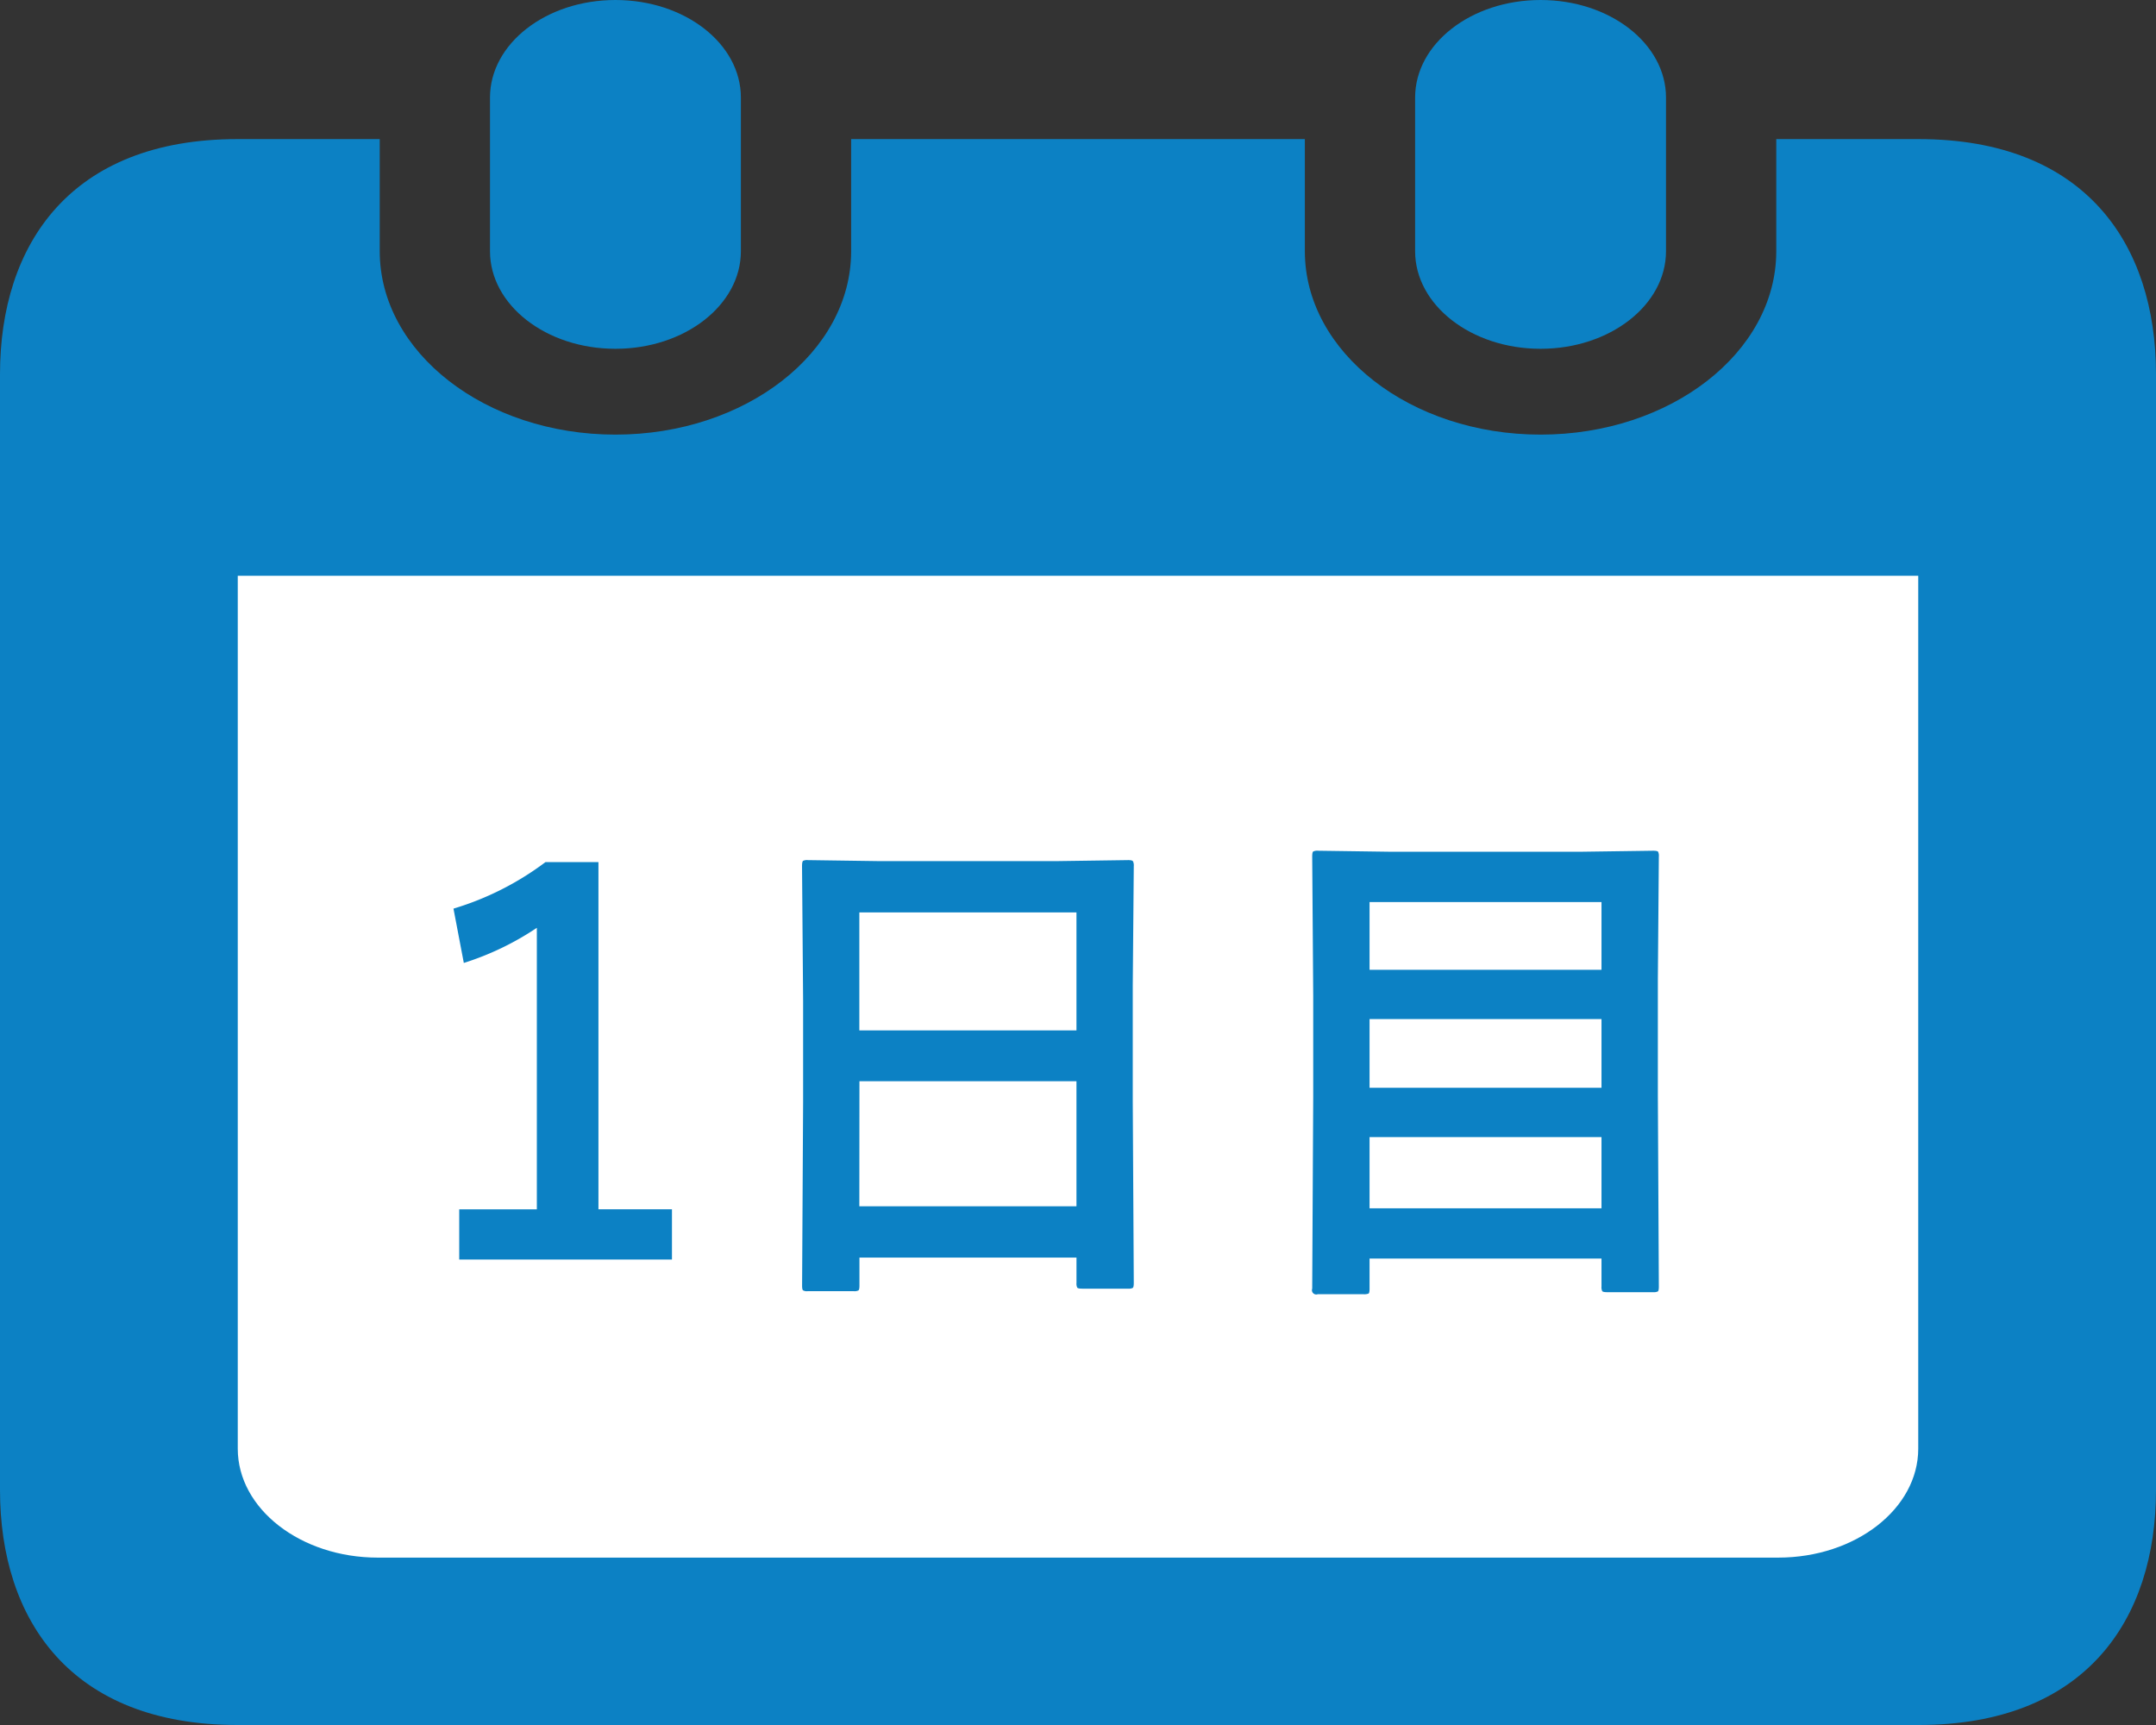
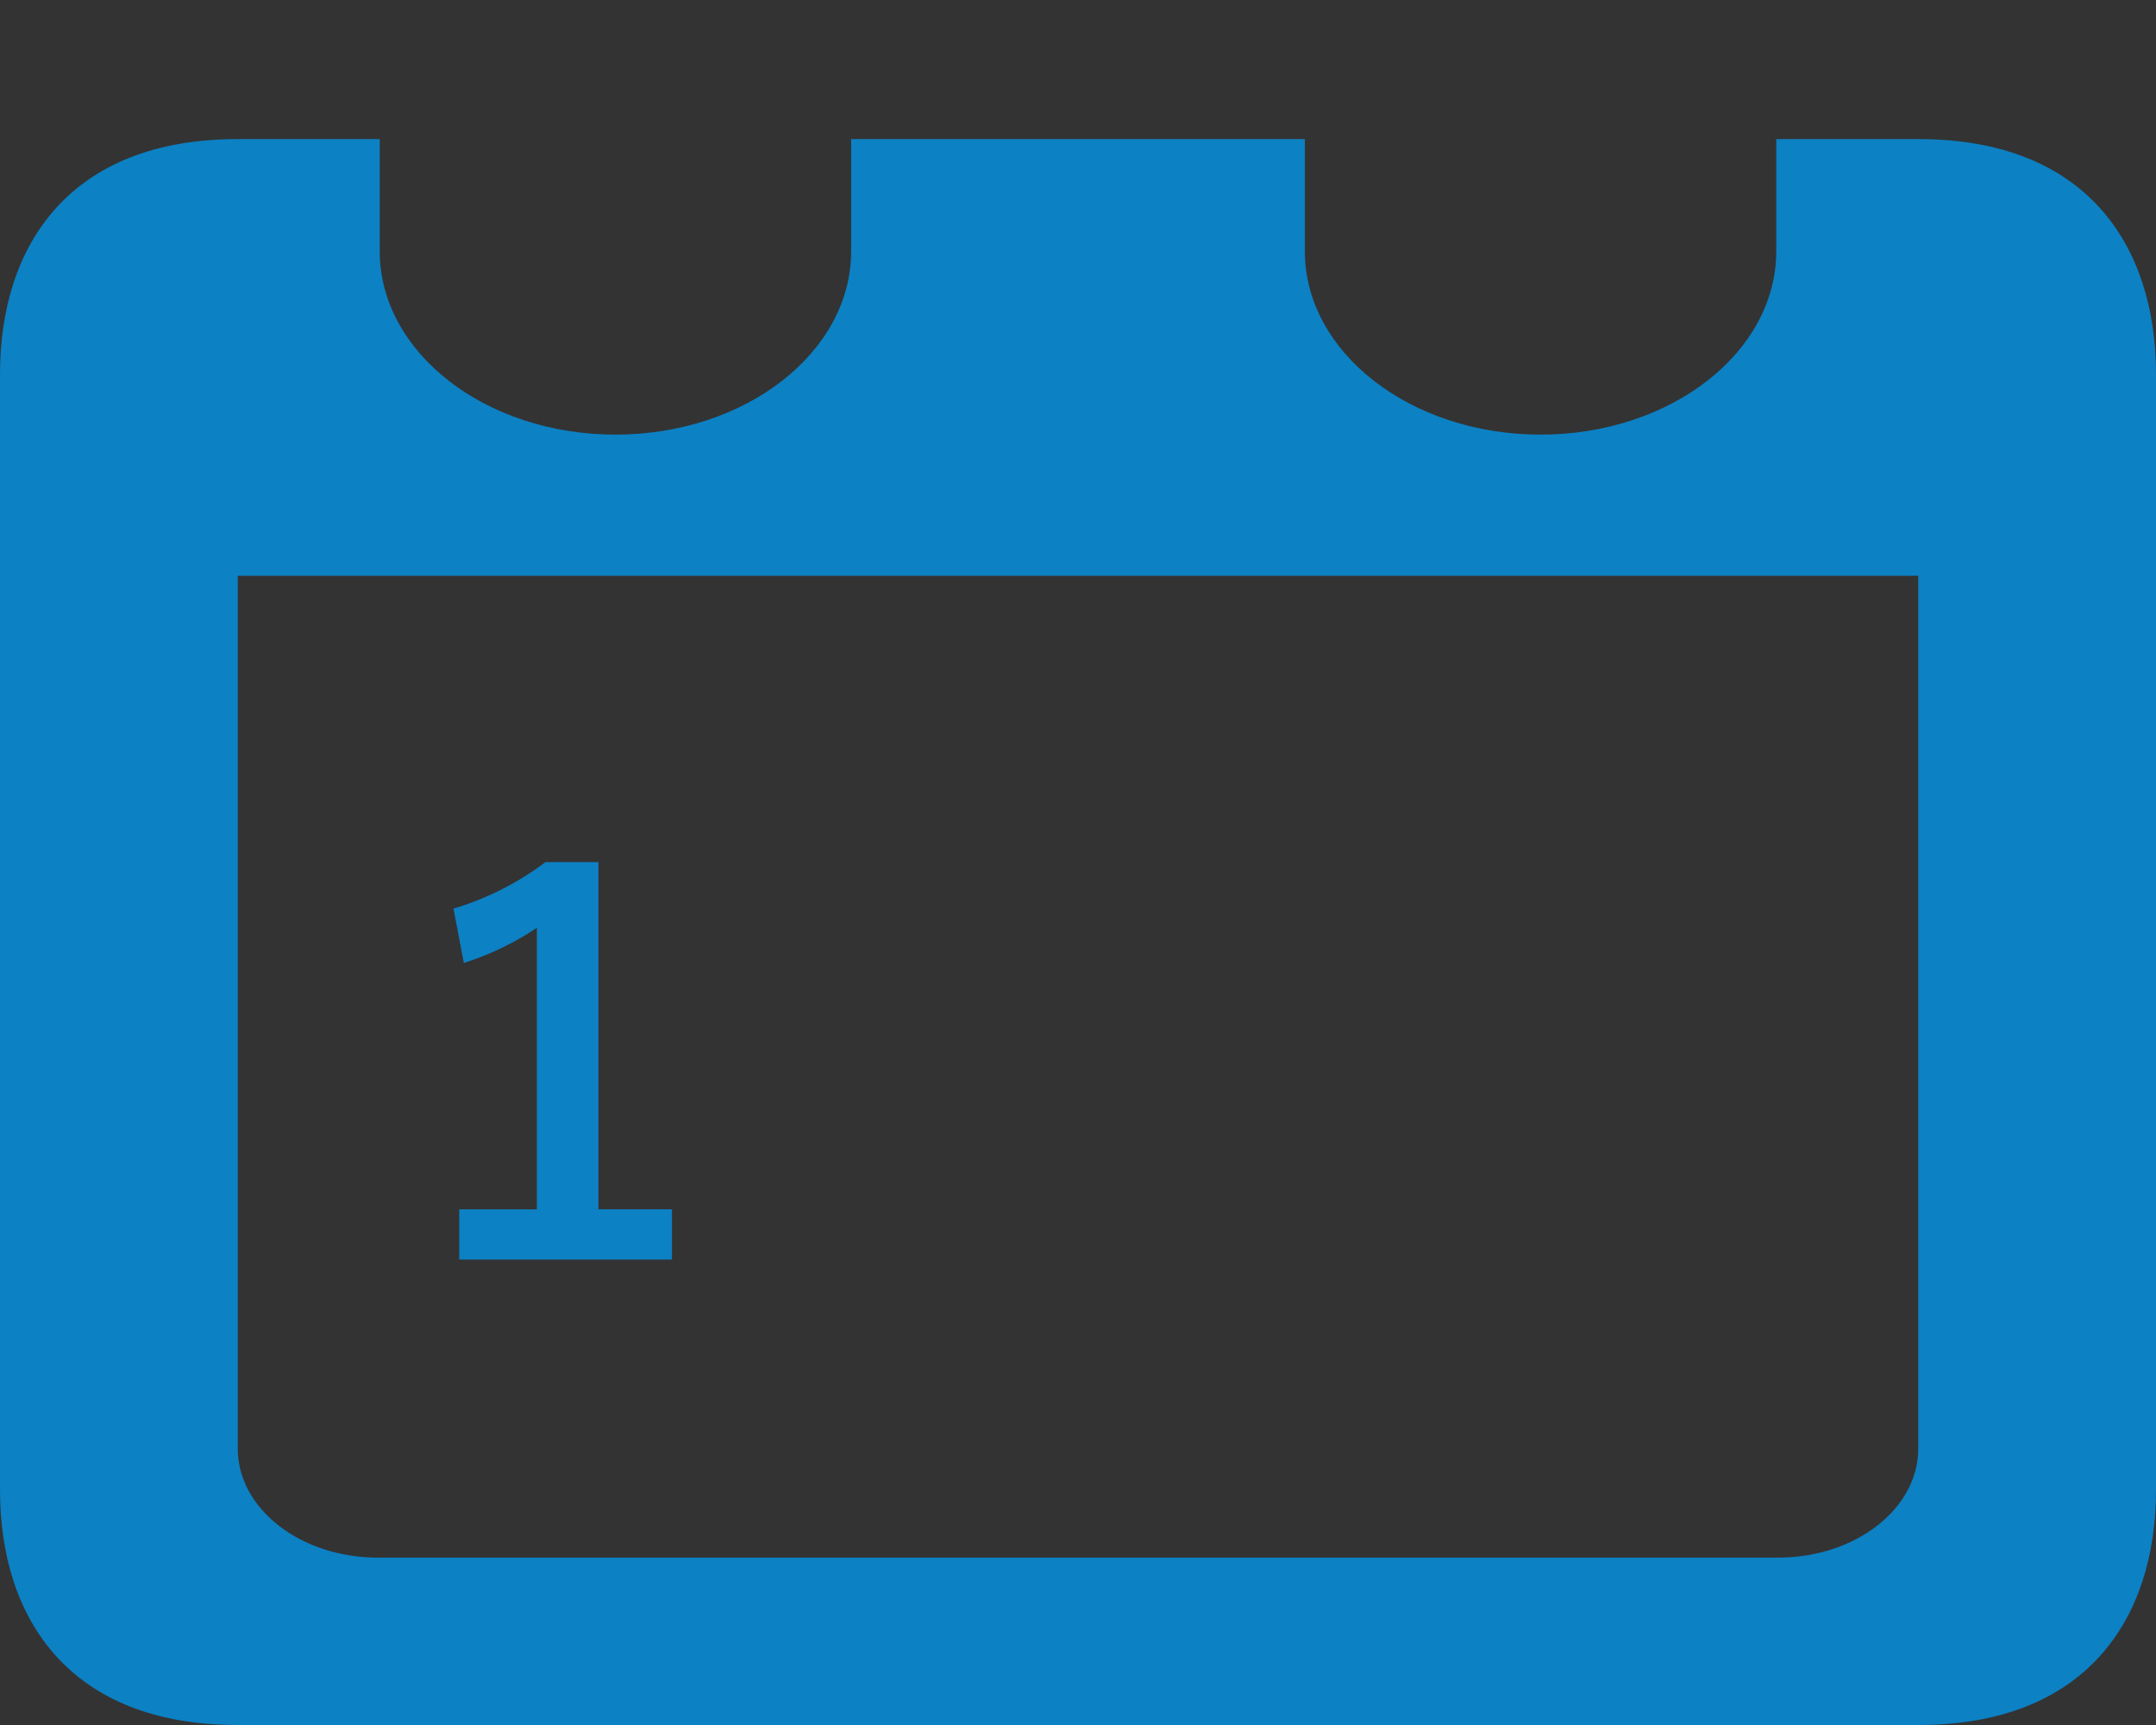
<svg xmlns="http://www.w3.org/2000/svg" viewBox="0 0 100 80">
  <rect x="0" y="0" width="100" height="80" fill="#333333" stroke="none" />
  <defs>
    <style>
      .cls-1 {
        fill: #fff;
      }

      .cls-2 {
        fill: #0c81c4;
      }
    </style>
  </defs>
  <g id="レイヤー_2" data-name="レイヤー 2">
    <g id="コンテンツ">
      <g>
-         <rect class="cls-1" x="8.607" y="24.919" width="82.786" height="49.674" />
-         <path class="cls-2" d="M28.546,16.176c3.213,0,5.818-2.027,5.818-4.527V4.526c0-2.5-2.6-4.526-5.818-4.526s-5.819,2.027-5.819,4.526v7.123C22.727,14.149,25.332,16.176,28.546,16.176Z" />
-         <path class="cls-2" d="M71.455,16.176c3.213,0,5.818-2.027,5.818-4.527V4.526c0-2.5-2.6-4.526-5.818-4.526s-5.819,2.027-5.819,4.526v7.123C65.636,14.149,68.241,16.176,71.455,16.176Z" />
        <path class="cls-2" d="M88.987,6.451h-6.6v5.2c0,4.69-4.9,8.505-10.932,8.505s-10.933-3.815-10.933-8.505v-5.2H39.478v5.2c0,4.69-4.9,8.505-10.932,8.505s-10.933-3.815-10.933-8.505v-5.2h-6.6C3.274,6.451,0,11.332,0,17.352V69.1C0,75.12,3.274,80,11.013,80H88.987C96.726,80,100,75.12,100,69.1V17.352C100,11.332,96.726,6.451,88.987,6.451Zm-.015,60.735c0,2.785-2.913,5.051-6.494,5.051H17.522c-3.581,0-6.494-2.266-6.494-5.051V26.7H88.972V67.186Z" />
      </g>
      <g>
        <path class="cls-2" d="M27.757,39.982v16.1h3.41v2.332H21.3V56.084h3.6V43.029a13.2,13.2,0,0,1-3.387,1.629l-.48-2.519A13.553,13.553,0,0,0,25.3,39.982Z" />
-         <path class="cls-2" d="M39.6,59.881H37.46a.351.351,0,0,1-.216-.041c-.028-.027-.041-.1-.041-.217l.047-8.543V46.439L37.2,40.17c0-.133.015-.215.047-.246a.429.429,0,0,1,.222-.035l3.305.047h8.238l3.317-.047c.125,0,.2.019.223.058a.447.447,0,0,1,.035.223l-.047,5.555v5.332l.047,8.437c0,.133-.016.211-.047.235a.409.409,0,0,1-.211.035H50.2c-.133,0-.211-.016-.235-.047a.444.444,0,0,1-.035-.223V58.322H39.863v1.3c0,.125-.016.2-.047.223A.409.409,0,0,1,39.6,59.881Zm.258-17.567v5.473H49.929V42.314Zm0,13.629H49.929v-5.8H39.863Z" />
-         <path class="cls-2" d="M63.23,60.021H61.121a.2.2,0,0,1-.258-.257l.047-8.883v-4.7l-.047-6.457c0-.133.016-.211.047-.235a.444.444,0,0,1,.223-.035l3.328.047h8.883l3.328-.047c.133,0,.211.016.234.047a.431.431,0,0,1,.035.223l-.046,5.66v5.449l.046,8.836c0,.125-.015.2-.046.223a.412.412,0,0,1-.211.035H74.539c-.125,0-.2-.016-.223-.047a.409.409,0,0,1-.035-.211v-1.3H63.523v1.4c0,.125-.015.2-.046.222A.552.552,0,0,1,63.23,60.021Zm.293-18.187v3.141H74.281V41.834Zm0,8.613H74.281V47.26H63.523Zm0,5.59H74.281v-3.3H63.523Z" />
      </g>
    </g>
  </g>
</svg>